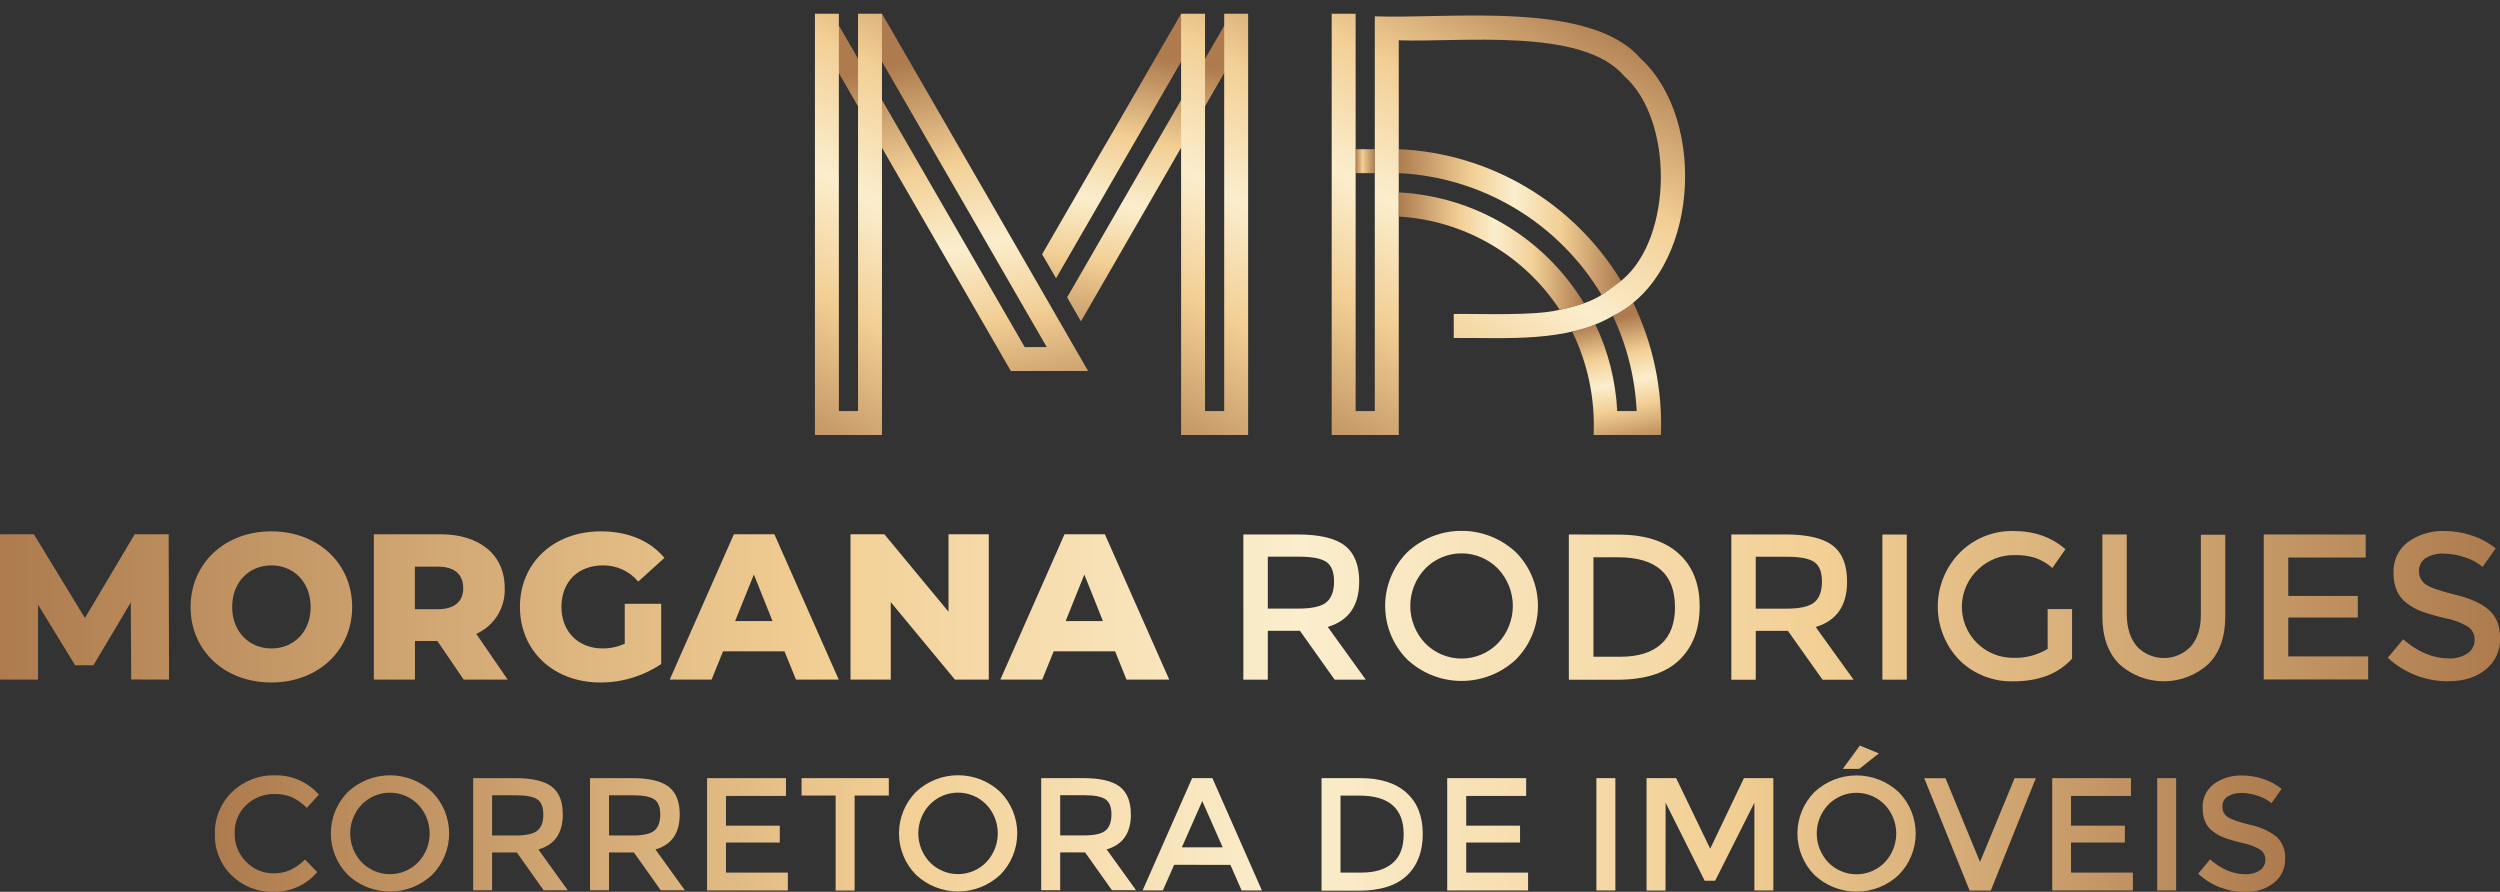
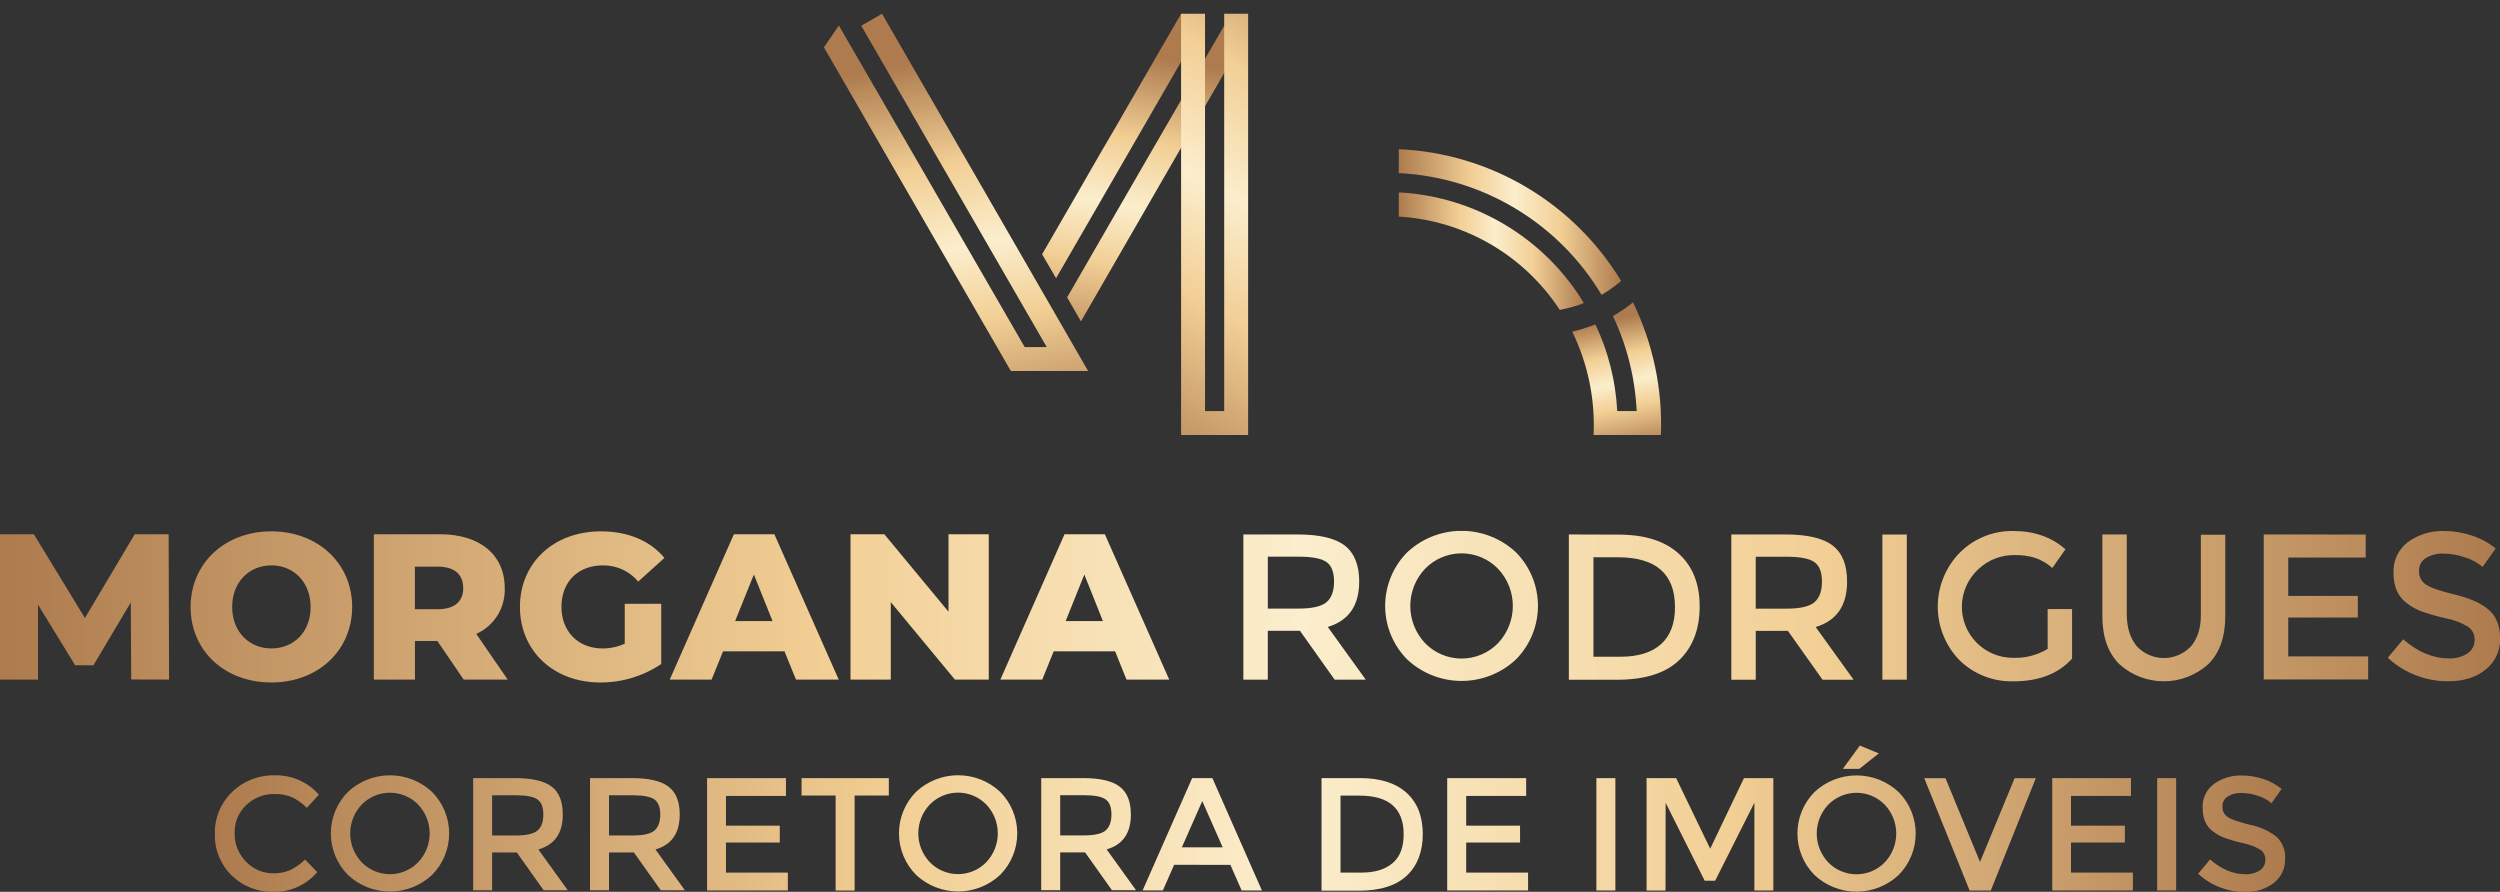
<svg xmlns="http://www.w3.org/2000/svg" xmlns:xlink="http://www.w3.org/1999/xlink" viewBox="0 0 716.29 255.51">
  <rect x="0" y="0" width="716.29" height="255.51" fill="#333333" stroke="none" />
  <defs>
    <clipPath id="clip-path" transform="translate(0 3.94)">
      <path d="M700.09,154.66a9.24,9.24,0,0,0-5,1.25,4.19,4.19,0,0,0-2,3.78,4.38,4.38,0,0,0,2,3.87c1.31.89,4.09,1.85,8.36,2.88s7.47,2.48,9.63,4.34,3.24,4.61,3.24,8.24a10.91,10.91,0,0,1-4.1,8.84c-2.74,2.26-6.32,3.39-10.77,3.39a25.27,25.27,0,0,1-17.31-6.73l4.41-5.29q6.3,5.47,13.08,5.47a9,9,0,0,0,5.39-1.45,4.59,4.59,0,0,0,2-3.87,4.34,4.34,0,0,0-1.88-3.75,19.81,19.81,0,0,0-6.45-2.44,56.89,56.89,0,0,1-7-2,15.72,15.72,0,0,1-4.22-2.41q-3.69-2.79-3.69-8.56a10.46,10.46,0,0,1,4.19-8.9,16.92,16.92,0,0,1,10.38-3.12,24.89,24.89,0,0,1,7.91,1.31,20.66,20.66,0,0,1,6.79,3.69l-3.75,5.29a14.15,14.15,0,0,0-5-2.73,19.07,19.07,0,0,0-6.21-1.08m-22.28-5.47v6.6H655.62v11h19.93V173H655.62v11.13h22.9v6.6H648.6V149.19Zm-65.55,32.06a10.64,10.64,0,0,0,15.46,0q2.87-3.33,2.86-9v-23h7v23.32q0,9-4.94,13.83a19,19,0,0,1-25.34,0q-4.94-4.84-4.94-13.83V149.19h7v23C609.4,176,610.36,179,612.26,181.25Zm-25.58-10.7h7v14.21q-5.9,6.5-16.83,6.49a21.25,21.25,0,0,1-15.44-6.07,22.06,22.06,0,0,1,.12-30.81,21.1,21.1,0,0,1,15.32-6.19q9,0,14.93,5.24l-3.75,5.35a14.67,14.67,0,0,0-4.91-2.89,18.72,18.72,0,0,0-5.74-.8,14.78,14.78,0,0,0-10.59,4.08,14.63,14.63,0,0,0,10,25.36,18,18,0,0,0,9.9-2.55Zm-47.35-21.36h7v41.58h-7Zm-27.54,21.24c4,0,6.66-.62,8.09-1.85s2.14-3.2,2.14-5.91-.73-4.59-2.2-5.6-4.08-1.51-7.85-1.51h-8.92v14.87Zm17.43-7.74q0,10.31-9,13l10.88,15.11H522.2l-9.93-14h-9.22v14h-7V149.19h15.46q9.53,0,13.63,3.21T529.22,162.69ZM479.91,170q0-14.28-16.36-14.27h-7v28.49h7.79q7.56,0,11.57-3.6T479.91,170Zm-16.12-20.76q11.18,0,17.19,5.44t6,15.14q0,9.71-5.83,15.35t-17.85,5.65h-13.8V149.19ZM434.35,185a22.8,22.8,0,0,1-31.17,0,21.81,21.81,0,0,1,0-30.69,22.8,22.8,0,0,1,31.17,0,21.84,21.84,0,0,1,0,30.69Zm-5.15-26a14.59,14.59,0,0,0-20.88,0,15.53,15.53,0,0,0,0,21.35,14.59,14.59,0,0,0,20.88,0,15.53,15.53,0,0,0,0-21.35ZM372,170.43q5.94,0,8.09-1.85c1.42-1.23,2.14-3.2,2.14-5.91s-.74-4.59-2.2-5.6-4.09-1.51-7.85-1.51h-8.93v14.87Zm17.43-7.74q0,10.31-9,13l10.89,15.11h-8.92l-9.94-14h-9.22v14h-7V149.19h15.47c6.34,0,10.89,1.07,13.62,3.21S389.44,158,389.44,162.69ZM305.33,174l5.35-13.33L316,174Zm17.43,16.77H335l-18.44-41.64H305l-18.38,41.64h12l3.28-8.09h17.6Zm-51-41.64v22.19l-18.38-22.19h-9.7v41.64h11.54V168.58l18.38,22.19h9.7V149.13ZM210.63,174,216,160.67,221.34,174Zm17.43,16.77h12.25l-18.44-41.64h-11.6l-18.38,41.64h12l3.27-8.09h17.61ZM179,180.48a15,15,0,0,1-6.36,1.37c-7,0-11.78-4.88-11.78-11.9,0-7.2,4.76-11.9,11.9-11.9a13,13,0,0,1,10.11,4.64l7.5-6.78c-4.11-4.93-10.41-7.61-18.21-7.61-13.5,0-23.19,9-23.19,21.65s9.69,21.65,23,21.65a31,31,0,0,0,17.48-5.29V169.06H179Zm-46.27-15.94c0,3.81-2.44,6.07-7.32,6.07h-6.54v-12.2h6.54C130.27,158.41,132.71,160.67,132.71,164.54Zm.12,26.23h12.61l-9-13.09a13.79,13.79,0,0,0,8.15-13.14c0-9.52-7.13-15.41-18.5-15.41h-19v41.64h11.78V179.71h6.42Zm-55.09-8.92c-6.3,0-11.24-4.7-11.24-11.9s4.94-11.9,11.24-11.9S89,162.75,89,170,84.05,181.85,77.74,181.85Zm0,9.75c13.33,0,23.14-9.16,23.14-21.65S91.07,148.3,77.74,148.3,54.61,157.46,54.61,170,64.42,191.6,77.74,191.6Zm-29.32-.83-.12-41.64H38.6l-14.27,24-14.63-24H0v41.64H10.89V169.3l10.64,17.37h5.24l10.7-18,.12,22.07Z" style="fill:none" />
    </clipPath>
    <linearGradient id="Gradiente_sem_nome_11" y1="173.83" x2="716.29" y2="173.83" gradientUnits="userSpaceOnUse">
      <stop offset="0" stop-color="#ad7b4e" />
      <stop offset="0.33" stop-color="#f2cf95" />
      <stop offset="0.52" stop-color="#fbeecd" />
      <stop offset="0.73" stop-color="#f2cf95" />
      <stop offset="1" stop-color="#ad7b4e" />
    </linearGradient>
    <clipPath id="clip-path-2" transform="translate(0 3.94)">
      <path d="M642.18,223.25a7.16,7.16,0,0,0-3.89,1,3.21,3.21,0,0,0-1.52,2.92,3.39,3.39,0,0,0,1.52,3q1.51,1,6.47,2.23a17.89,17.89,0,0,1,7.46,3.36,8,8,0,0,1,2.51,6.38,8.45,8.45,0,0,1-3.18,6.84,12.68,12.68,0,0,1-8.34,2.63,19.59,19.59,0,0,1-13.4-5.21l3.41-4.1q4.88,4.24,10.13,4.24a6.94,6.94,0,0,0,4.17-1.13,3.52,3.52,0,0,0,1.54-3,3.34,3.34,0,0,0-1.45-2.9,15.33,15.33,0,0,0-5-1.89,44.24,44.24,0,0,1-5.39-1.57,12.15,12.15,0,0,1-3.27-1.86q-2.87-2.17-2.86-6.63a8.07,8.07,0,0,1,3.25-6.89,13.07,13.07,0,0,1,8-2.42,19.18,19.18,0,0,1,6.13,1,15.8,15.8,0,0,1,5.25,2.85l-2.9,4.1a10.89,10.89,0,0,0-3.87-2.12,15,15,0,0,0-4.81-.83M618.07,219h5.43v32.19h-5.43Zm-7.51,0v5.11H593.38v8.52h15.43v4.83H593.38v8.61h17.73v5.12H588V219ZM570.4,251.21h-6.07l-13-32.19h6.08l9.9,24,9.91-24h6.08Zm-37.67-34.86H528l4.88-6.68,5.43,2.25ZM544,246.76a17.64,17.64,0,0,1-24.13,0,16.9,16.9,0,0,1,0-23.76A17.64,17.64,0,0,1,544,223a16.9,16.9,0,0,1,0,23.76Zm-4-20.15a11.31,11.31,0,0,0-16.17,0,12,12,0,0,0,0,16.54,11.29,11.29,0,0,0,16.17,0,12,12,0,0,0,0-16.54Zm-62.8,24.6h-5.43V219h8.47L490,239.23,499.67,219h8.42v32.19h-5.43V226.06L491.42,248.4h-3l-11.19-22.34ZM457.39,219h5.44v32.19h-5.44Zm-20.12,0v5.11H420.09v8.52h15.43v4.83H420.09v8.61h17.73v5.12H414.65V219Zm-35.1,16.07q0-11.06-12.66-11.05h-5.43v22.05h6c3.9,0,6.88-.92,9-2.78S402.17,238.71,402.17,235.09ZM389.69,219q8.67,0,13.31,4.21T407.65,235c0,5-1.5,9-4.51,11.88s-7.61,4.38-13.81,4.38H378.64V219Zm-39.37,19.84-5.85-13.26-5.85,13.26Zm-13.91,5-3.22,7.33h-5.81L341.57,219h5.8l14.19,32.19h-5.81l-3.22-7.33Zm-25.88-8.42q4.61,0,6.26-1.43t1.66-4.58q0-3.16-1.7-4.33c-1.14-.78-3.17-1.18-6.08-1.18h-6.91v11.52Zm13.49-6q0,8-6.95,10l8.43,11.7h-6.91l-7.69-10.83h-7.14v10.83h-5.44V219h12q7.36,0,10.54,2.48T324,229.47Zm-37.44,17.29a17.64,17.64,0,0,1-24.13,0,16.9,16.9,0,0,1,0-23.76,17.64,17.64,0,0,1,24.13,0,16.9,16.9,0,0,1,0,23.76Zm-4-20.15a11.31,11.31,0,0,0-16.17,0,12,12,0,0,0,0,16.54,11.29,11.29,0,0,0,16.17,0,12,12,0,0,0,0-16.54ZM244.86,224v27.22h-5.44V224h-9.76v-5h25v5Zm-19.67-5v5.11H208v8.52h15.42v4.83H208v8.61h17.73v5.12H202.58V219Zm-43.93,16.44q4.61,0,6.26-1.43t1.66-4.58q0-3.16-1.7-4.33c-1.14-.78-3.17-1.18-6.08-1.18h-6.91v11.52Zm13.49-6q0,8-6.95,10l8.43,11.7h-6.91l-7.69-10.83h-7.14v10.83h-5.44V219h12q7.36,0,10.54,2.48T194.75,229.47Zm-47,6q4.61,0,6.27-1.43t1.65-4.58c0-2.11-.56-3.55-1.7-4.33s-3.16-1.18-6.08-1.18H141v11.52Zm13.5-6q0,8-7,10l8.43,11.7h-6.91l-7.69-10.83H141v10.83h-5.43V219h12q7.37,0,10.55,2.48T161.23,229.47Zm-37.45,17.29a17.64,17.64,0,0,1-24.13,0,16.9,16.9,0,0,1,0-23.76,17.64,17.64,0,0,1,24.13,0,16.88,16.88,0,0,1,0,23.76Zm-4-20.15a11.3,11.3,0,0,0-16.16,0,12,12,0,0,0,0,16.54,11.28,11.28,0,0,0,16.16,0,12,12,0,0,0,0-16.54ZM78.33,246.28a11.54,11.54,0,0,0,4.84-.94,16.66,16.66,0,0,0,4.23-3l3.5,3.59a16.1,16.1,0,0,1-12.41,5.67,16.65,16.65,0,0,1-12.11-4.7A15.89,15.89,0,0,1,61.57,235a16.07,16.07,0,0,1,4.9-12,17,17,0,0,1,12.39-4.79,16.2,16.2,0,0,1,12.5,5.53l-3.45,3.78a15.06,15.06,0,0,0-4.35-3.09,12.27,12.27,0,0,0-4.82-.87,11.43,11.43,0,0,0-8.19,3.15,10.64,10.64,0,0,0-3.32,8.06,11.16,11.16,0,0,0,3.29,8.2A10.7,10.7,0,0,0,78.33,246.28Z" style="fill:none" />
    </clipPath>
    <linearGradient id="Gradiente_sem_nome_11-2" x1="61.57" y1="234.56" x2="654.73" y2="234.56" xlink:href="#Gradiente_sem_nome_11" />
    <clipPath id="clip-path-3" transform="translate(0 3.94)">
      <path d="M467.85,82.7h0a36.58,36.58,0,0,1-5.73,3.9,71.28,71.28,0,0,1,6.81,27.23h-5.57A65.53,65.53,0,0,0,457.1,89a52.28,52.28,0,0,1-6.62,2.1,61.06,61.06,0,0,1,6.11,29.59h19.29a80,80,0,0,0-8-38" style="fill:none;clip-rule:evenodd" />
    </clipPath>
    <linearGradient id="Gradiente_sem_nome_8" x1="468.22" y1="129.08" x2="460.55" y2="91.86" xlink:href="#Gradiente_sem_nome_11" />
    <clipPath id="clip-path-4" transform="translate(0 3.94)">
      <path d="M400.77,45.66a71.76,71.76,0,0,1,58.11,34.89,39.17,39.17,0,0,0,5.6-4,78.61,78.61,0,0,0-63.7-37.75h0Z" style="fill:none;clip-rule:evenodd" />
    </clipPath>
    <linearGradient id="Gradiente_sem_nome_8-2" x1="400.77" y1="63.61" x2="464.48" y2="63.61" xlink:href="#Gradiente_sem_nome_11" />
    <clipPath id="clip-path-5" transform="translate(0 3.94)">
-       <rect x="388.41" y="38.8" width="5.49" height="6.86" style="fill:none" />
-     </clipPath>
+       </clipPath>
    <linearGradient id="Gradiente_sem_nome_5" x1="388.41" y1="46.17" x2="393.9" y2="46.17" gradientUnits="userSpaceOnUse">
      <stop offset="0" stop-color="#ad7b4e" />
      <stop offset="0.36" stop-color="#f2cf95" />
      <stop offset="1" stop-color="#ad7b4e" />
    </linearGradient>
    <clipPath id="clip-path-6" transform="translate(0 3.94)">
-       <path d="M470.12,12.91C455.88-3.94,414.84,1.55,393.9.74V113.83h-5.49V45.66h0V38.8h0V0h-6.86V120.7h19.22V58.11h0V51.23h0V45.66h0V38.8h0V7.6c17.81.66,52.69-3.78,64.58,10.24,14.2,12.51,14,46.18-.53,58.4a30.19,30.19,0,0,1-5.66,4.16,39.09,39.09,0,0,1-5.24,2.52,35,35,0,0,1-6.44,1.86l-.34.06-.35.06-.34,0,.34,0,.35-.06.34-.06a35.25,35.25,0,0,0,6.44-1.86,38.64,38.64,0,0,0,5.25-2.53,30,30,0,0,0,5.65-4.15,68.76,68.76,0,0,1-5.65,4.15h0a24.59,24.59,0,0,1-5.24,2.52h0a74.8,74.8,0,0,1-7.48,2h0c-7.21,1.68-22.2,1-29.93,1.11v6.87c14.89-.11,32.48,1.42,45.61-6.33,24.71-12.22,27.16-55.95,8-73.69" style="fill:none;clip-rule:evenodd" />
-     </clipPath>
+       </clipPath>
    <linearGradient id="Gradiente_sem_nome_8-3" x1="386.98" y1="147.51" x2="466.54" y2="7.58" xlink:href="#Gradiente_sem_nome_11" />
    <clipPath id="clip-path-7" transform="translate(0 3.94)">
      <path d="M400.77,51.23v6.88a59.28,59.28,0,0,1,46.14,26.75c5.47-1.15,6.89-2,6.89-2a66.16,66.16,0,0,0-53-31.68" style="fill:none;clip-rule:evenodd" />
    </clipPath>
    <linearGradient id="Gradiente_sem_nome_8-4" x1="400.77" y1="71.98" x2="453.8" y2="71.98" xlink:href="#Gradiente_sem_nome_11" />
    <clipPath id="clip-path-8" transform="translate(0 3.94)">
      <polygon points="247.13 4.07 252.54 13.44 299.9 95.49 293.6 95.52 264.84 45.72 264.84 45.72 261.41 39.78 261.41 39.78 240.35 3.37 236.07 9.61 289.63 102.36 311.76 102.36 281.76 50.33 278.32 44.37 275.54 39.55 272.11 33.6 258.49 10.01 253.12 0.71 252.71 0 246.76 3.43 247.13 4.07" style="fill:none;clip-rule:evenodd" />
    </clipPath>
    <linearGradient id="Gradiente_sem_nome_8-5" x1="289.41" y1="129.08" x2="265.87" y2="16.72" xlink:href="#Gradiente_sem_nome_11" />
    <clipPath id="clip-path-9" transform="translate(0 3.94)">
-       <polygon points="245.84 0.73 245.84 11.56 245.84 113.83 240.35 113.83 240.35 45.66 240.35 45.66 240.35 38.8 240.35 38.8 240.35 0 233.49 0 233.49 120.7 252.71 120.7 252.71 58.11 252.71 51.23 252.71 45.66 252.71 38.8 252.71 11.56 252.71 0.82 252.71 0 245.84 0 245.84 0.73" style="fill:none;clip-rule:evenodd" />
-     </clipPath>
+       </clipPath>
    <linearGradient id="Gradiente_sem_nome_11-3" x1="206.32" y1="128.98" x2="285.88" y2="-10.95" xlink:href="#Gradiente_sem_nome_11" />
    <clipPath id="clip-path-10" transform="translate(0 3.94)">
      <path d="M305.75,81.27l20.52-35.55h0l3.43-5.94h0L350.75,3.43,355,9.61,309.71,88.13ZM344,4.07l-5.42,9.37-36,62.34-4-6.87,10.74-18.58,3.44-6,2.78-4.82L319,33.6,332.62,10,338,.71,338.4,0l5.94,3.43Z" style="fill:none;clip-rule:evenodd" />
    </clipPath>
    <linearGradient id="Gradiente_sem_nome_11-4" x1="315.82" y1="105.81" x2="332.83" y2="16.51" xlink:href="#Gradiente_sem_nome_11" />
    <clipPath id="clip-path-11" transform="translate(0 3.94)">
      <polygon points="350.75 0.73 350.75 11.56 350.75 113.83 345.26 113.83 345.26 45.66 345.26 45.66 345.26 38.8 345.26 38.8 345.26 0 338.4 0 338.4 120.7 357.62 120.7 357.62 58.11 357.62 51.23 357.62 45.66 357.62 38.8 357.62 11.56 357.62 0.82 357.62 0 350.75 0 350.75 0.73" style="fill:none;clip-rule:evenodd" />
    </clipPath>
    <linearGradient id="Gradiente_sem_nome_11-5" x1="311.23" y1="128.98" x2="390.79" y2="-10.95" xlink:href="#Gradiente_sem_nome_11" />
  </defs>
  <g id="Camada_2" data-name="Camada 2">
    <g id="Camada_1-2" data-name="Camada 1">
      <g style="clip-path:url(#clip-path)">
        <rect y="152.12" width="716.29" height="43.42" style="fill:url(#Gradiente_sem_nome_11)" />
      </g>
      <g style="clip-path:url(#clip-path-2)">
        <rect x="61.57" y="213.61" width="593.16" height="41.91" style="fill:url(#Gradiente_sem_nome_11-2)" />
      </g>
      <g style="clip-path:url(#clip-path-3)">
        <rect x="450.48" y="86.64" width="25.82" height="38" style="fill:url(#Gradiente_sem_nome_8)" />
      </g>
      <g style="clip-path:url(#clip-path-4)">
        <rect x="400.77" y="42.74" width="63.71" height="41.75" style="fill:url(#Gradiente_sem_nome_8-2)" />
      </g>
      <g style="clip-path:url(#clip-path-5)">
-         <rect x="388.41" y="42.74" width="5.49" height="6.86" style="fill:url(#Gradiente_sem_nome_5)" />
-       </g>
+         </g>
      <g style="clip-path:url(#clip-path-6)">
        <rect x="381.55" width="107.73" height="124.64" style="fill:url(#Gradiente_sem_nome_8-3)" />
      </g>
      <g style="clip-path:url(#clip-path-7)">
        <rect x="400.77" y="55.17" width="53.04" height="33.62" style="fill:url(#Gradiente_sem_nome_8-4)" />
      </g>
      <g style="clip-path:url(#clip-path-8)">
        <rect x="236.07" y="3.94" width="75.69" height="102.36" style="fill:url(#Gradiente_sem_nome_8-5)" />
      </g>
      <g style="clip-path:url(#clip-path-9)">
        <rect x="233.49" y="3.94" width="19.21" height="120.7" style="fill:url(#Gradiente_sem_nome_11-3)" />
      </g>
      <g style="clip-path:url(#clip-path-10)">
        <rect x="298.61" y="3.94" width="56.43" height="88.13" style="fill:url(#Gradiente_sem_nome_11-4)" />
      </g>
      <g style="clip-path:url(#clip-path-11)">
        <rect x="338.4" y="3.94" width="19.21" height="120.7" style="fill:url(#Gradiente_sem_nome_11-5)" />
      </g>
    </g>
  </g>
</svg>